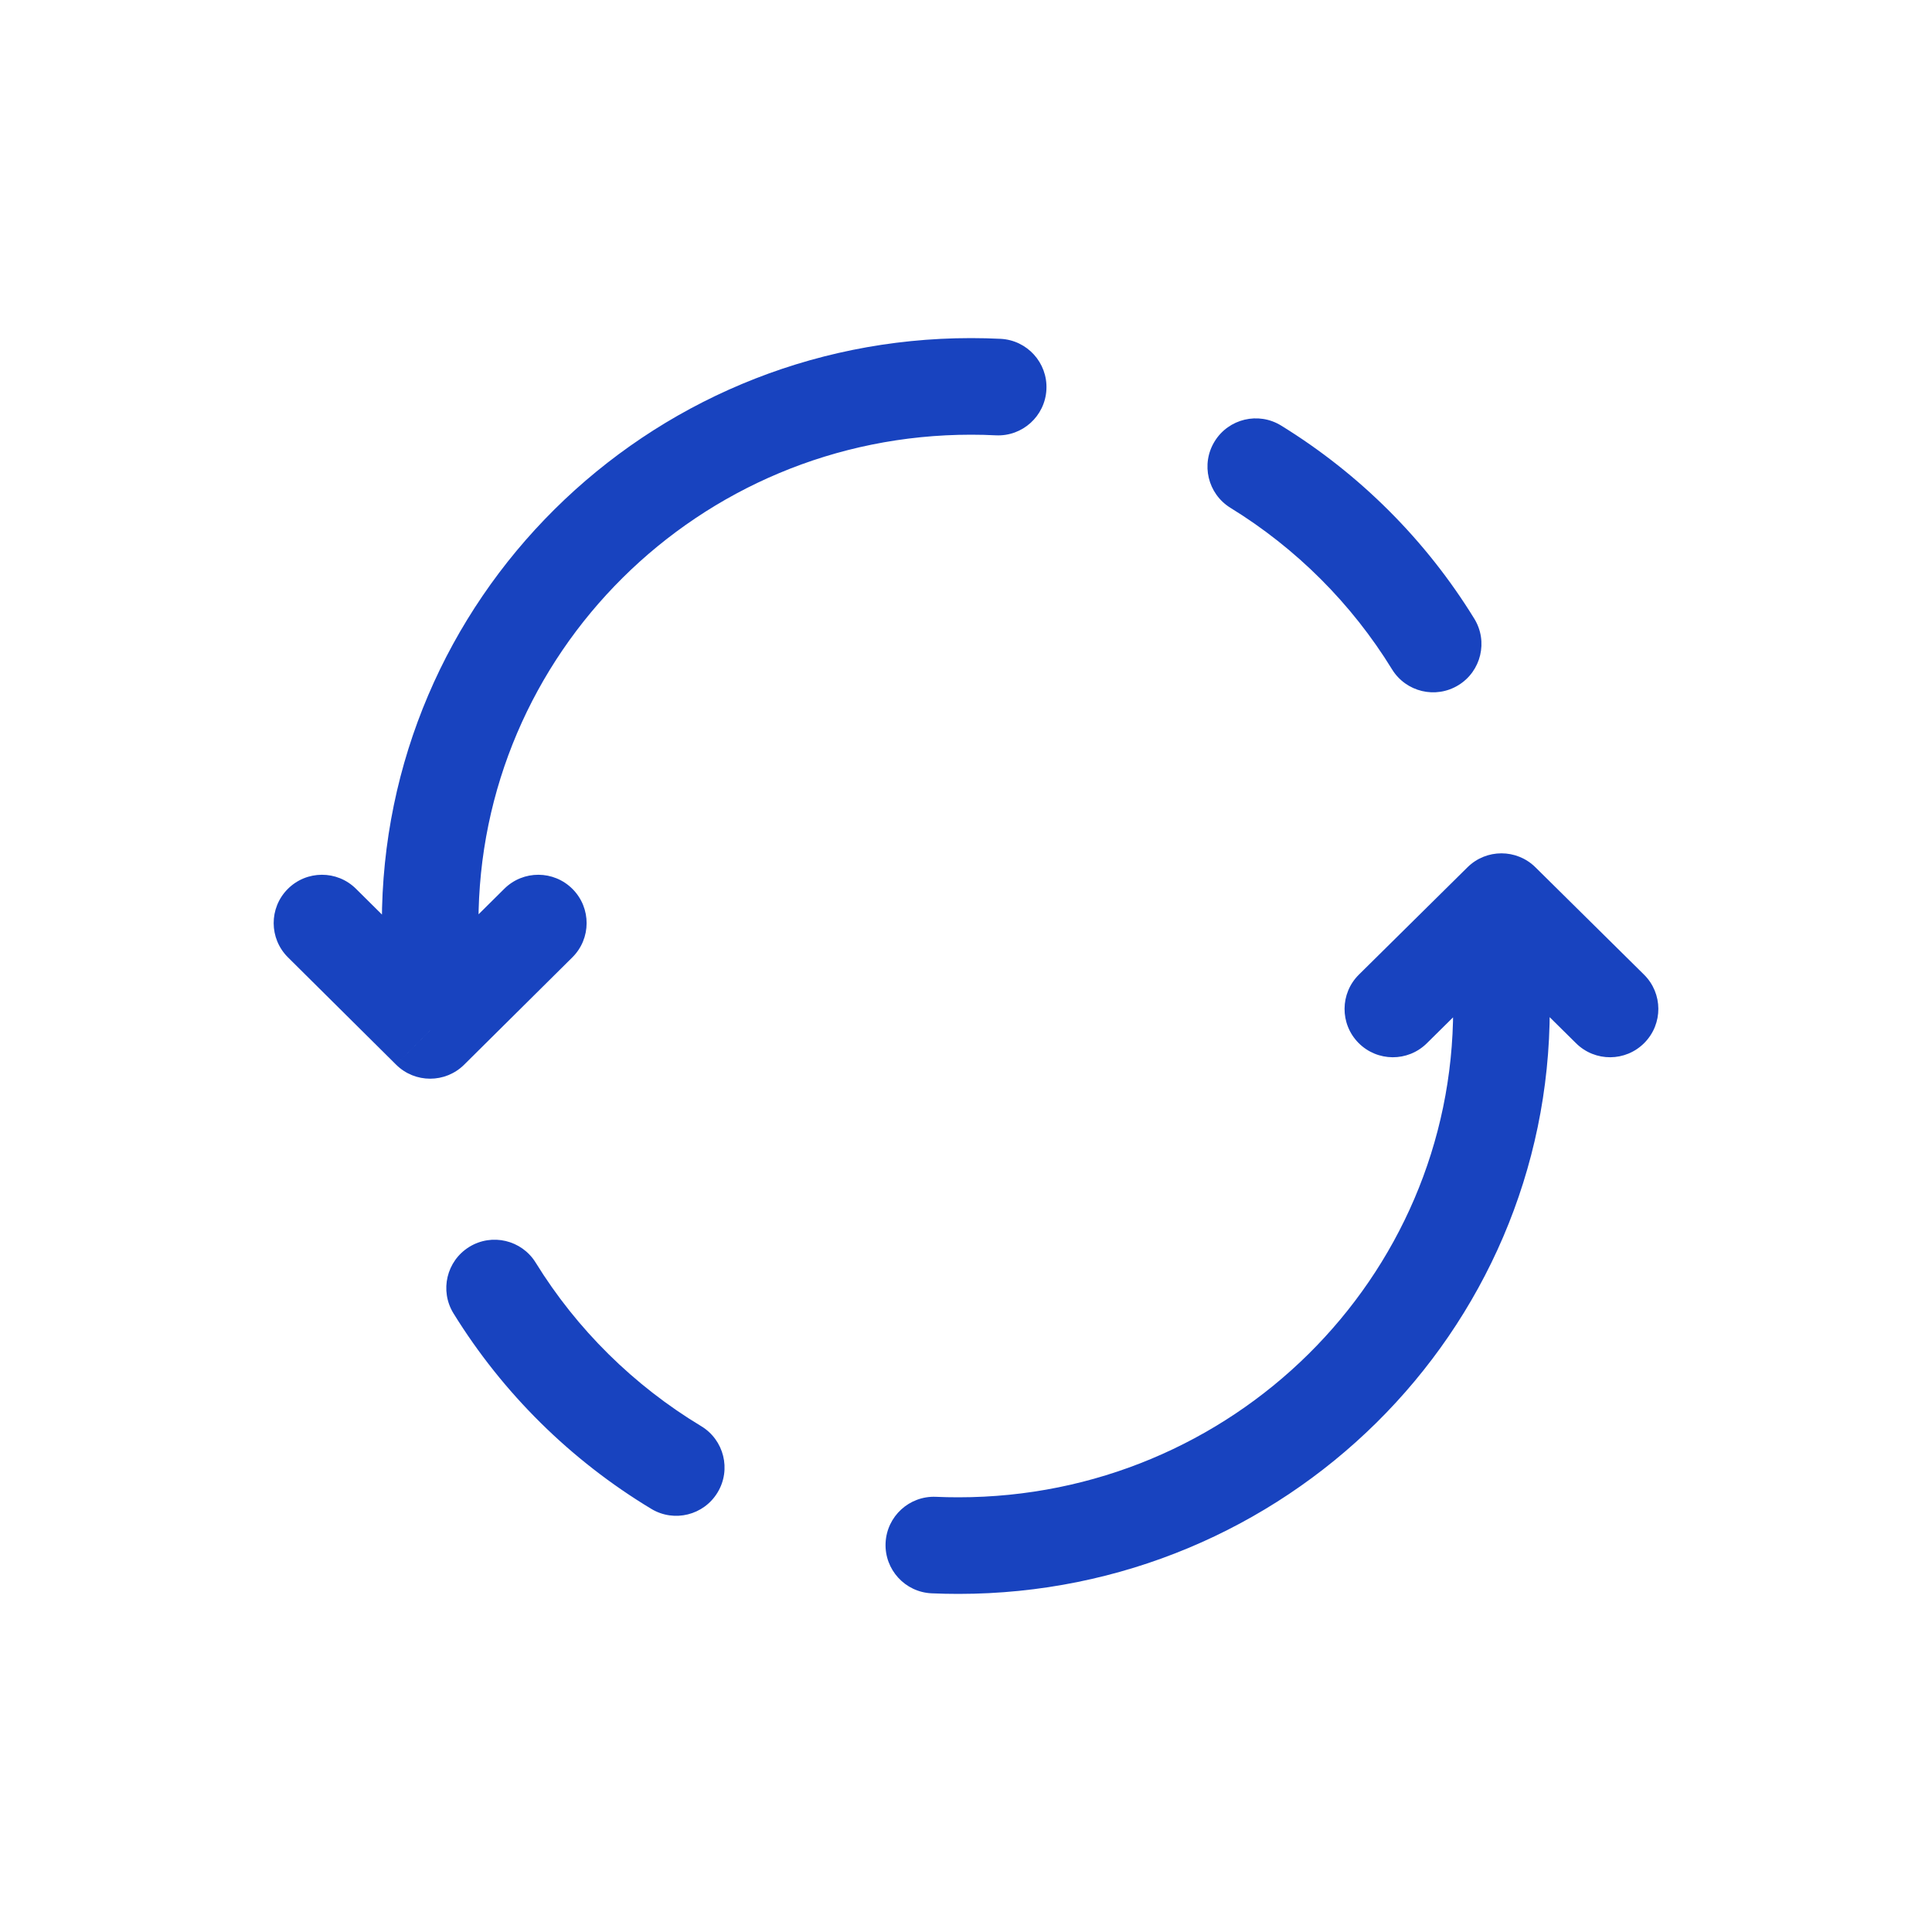
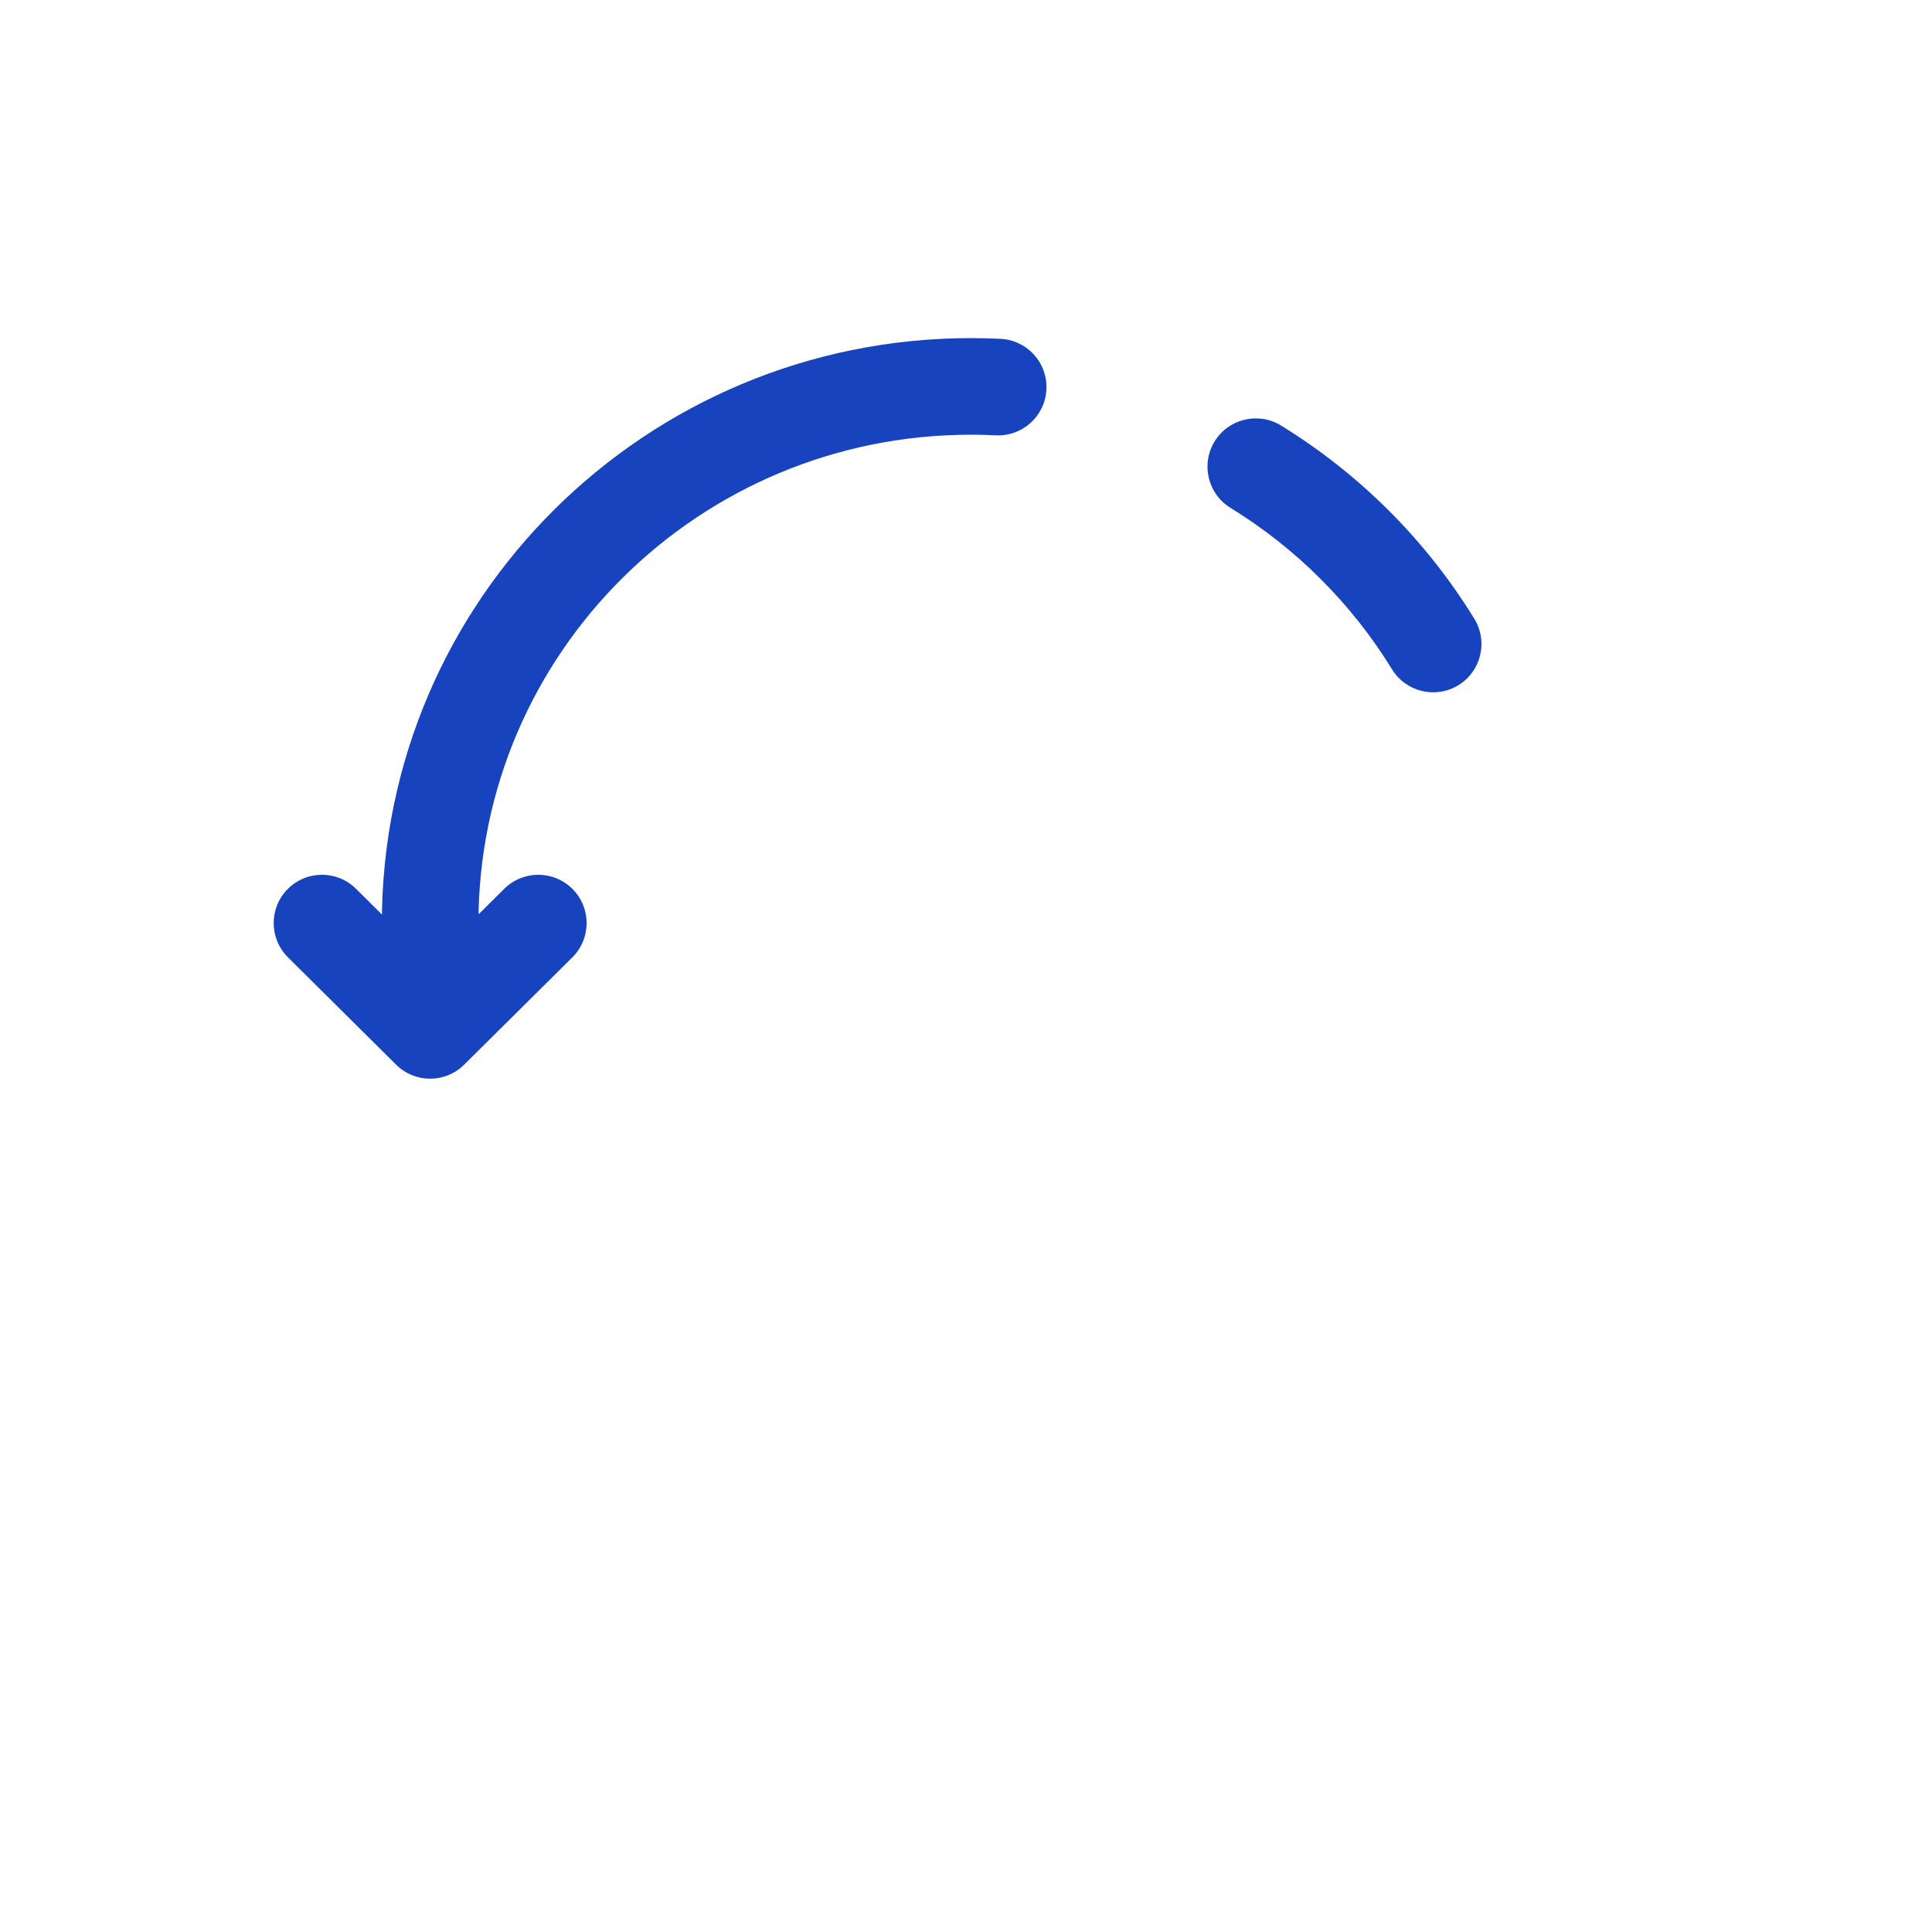
<svg xmlns="http://www.w3.org/2000/svg" width="40" height="40" viewBox="0 0 40 40" fill="none">
  <path d="M8.906 19.111H7.906V19.111L8.906 19.111ZM8.906 21.333L8.201 22.043C8.591 22.43 9.22 22.43 9.61 22.043L8.906 21.333ZM11.85 19.821C12.242 19.432 12.244 18.799 11.855 18.407C11.466 18.015 10.833 18.012 10.441 18.401L11.85 19.821ZM7.37 18.401C6.978 18.012 6.345 18.015 5.956 18.407C5.567 18.799 5.57 19.432 5.962 19.821L7.37 18.401ZM28.82 13.857C29.109 14.328 29.725 14.475 30.196 14.185C30.666 13.896 30.813 13.28 30.524 12.81L28.82 13.857ZM26.523 8.81C26.053 8.521 25.437 8.668 25.148 9.138C24.858 9.608 25.005 10.224 25.475 10.514L26.523 8.81ZM20.617 9.013C21.169 9.04 21.638 8.614 21.665 8.063C21.692 7.511 21.267 7.042 20.715 7.015L20.617 9.013ZM20.105 7C13.375 7 7.906 12.415 7.906 19.111H9.906C9.906 13.534 14.464 9 20.105 9V7ZM7.906 19.111L7.906 21.333H9.906L9.906 19.111L7.906 19.111ZM9.61 22.043L11.85 19.821L10.441 18.401L8.201 20.623L9.61 22.043ZM9.61 20.623L7.37 18.401L5.962 19.821L8.201 22.043L9.61 20.623ZM30.524 12.81C29.525 11.185 28.152 9.813 26.523 8.81L25.475 10.514C26.838 11.352 27.986 12.5 28.82 13.857L30.524 12.81ZM20.715 7.015C20.513 7.005 20.309 7 20.105 7V9C20.276 9 20.447 9.004 20.617 9.013L20.715 7.015Z" fill="#1843BF" />
-   <path d="M31.086 18.667L31.789 17.956C31.399 17.571 30.772 17.571 30.383 17.956L31.086 18.667ZM28.135 20.178C27.742 20.566 27.738 21.199 28.126 21.592C28.515 21.985 29.148 21.989 29.541 21.6L28.135 20.178ZM32.631 21.6C33.024 21.989 33.657 21.985 34.045 21.592C34.434 21.199 34.43 20.566 34.037 20.178L32.631 21.6ZM19.378 30.99C18.827 30.966 18.36 31.393 18.335 31.945C18.311 32.497 18.738 32.964 19.29 32.988L19.378 30.99ZM11.091 26.142C10.801 25.672 10.185 25.526 9.715 25.816C9.245 26.106 9.099 26.722 9.389 27.192L11.091 26.142ZM13.485 31.24C13.958 31.525 14.572 31.372 14.857 30.899C15.143 30.426 14.99 29.812 14.517 29.527L13.485 31.24ZM19.844 33C26.594 33 32.086 27.589 32.086 20.889H30.086C30.086 26.462 25.512 31 19.844 31V33ZM32.086 20.889V18.667H30.086V20.889H32.086ZM30.383 17.956L28.135 20.178L29.541 21.6L31.789 19.378L30.383 17.956ZM30.383 19.378L32.631 21.6L34.037 20.178L31.789 17.956L30.383 19.378ZM19.29 32.988C19.474 32.996 19.659 33 19.844 33V31C19.688 31 19.533 30.997 19.378 30.99L19.29 32.988ZM9.389 27.192C10.409 28.844 11.816 30.234 13.485 31.24L14.517 29.527C13.119 28.684 11.942 27.521 11.091 26.142L9.389 27.192Z" fill="#1843BF" />
</svg>